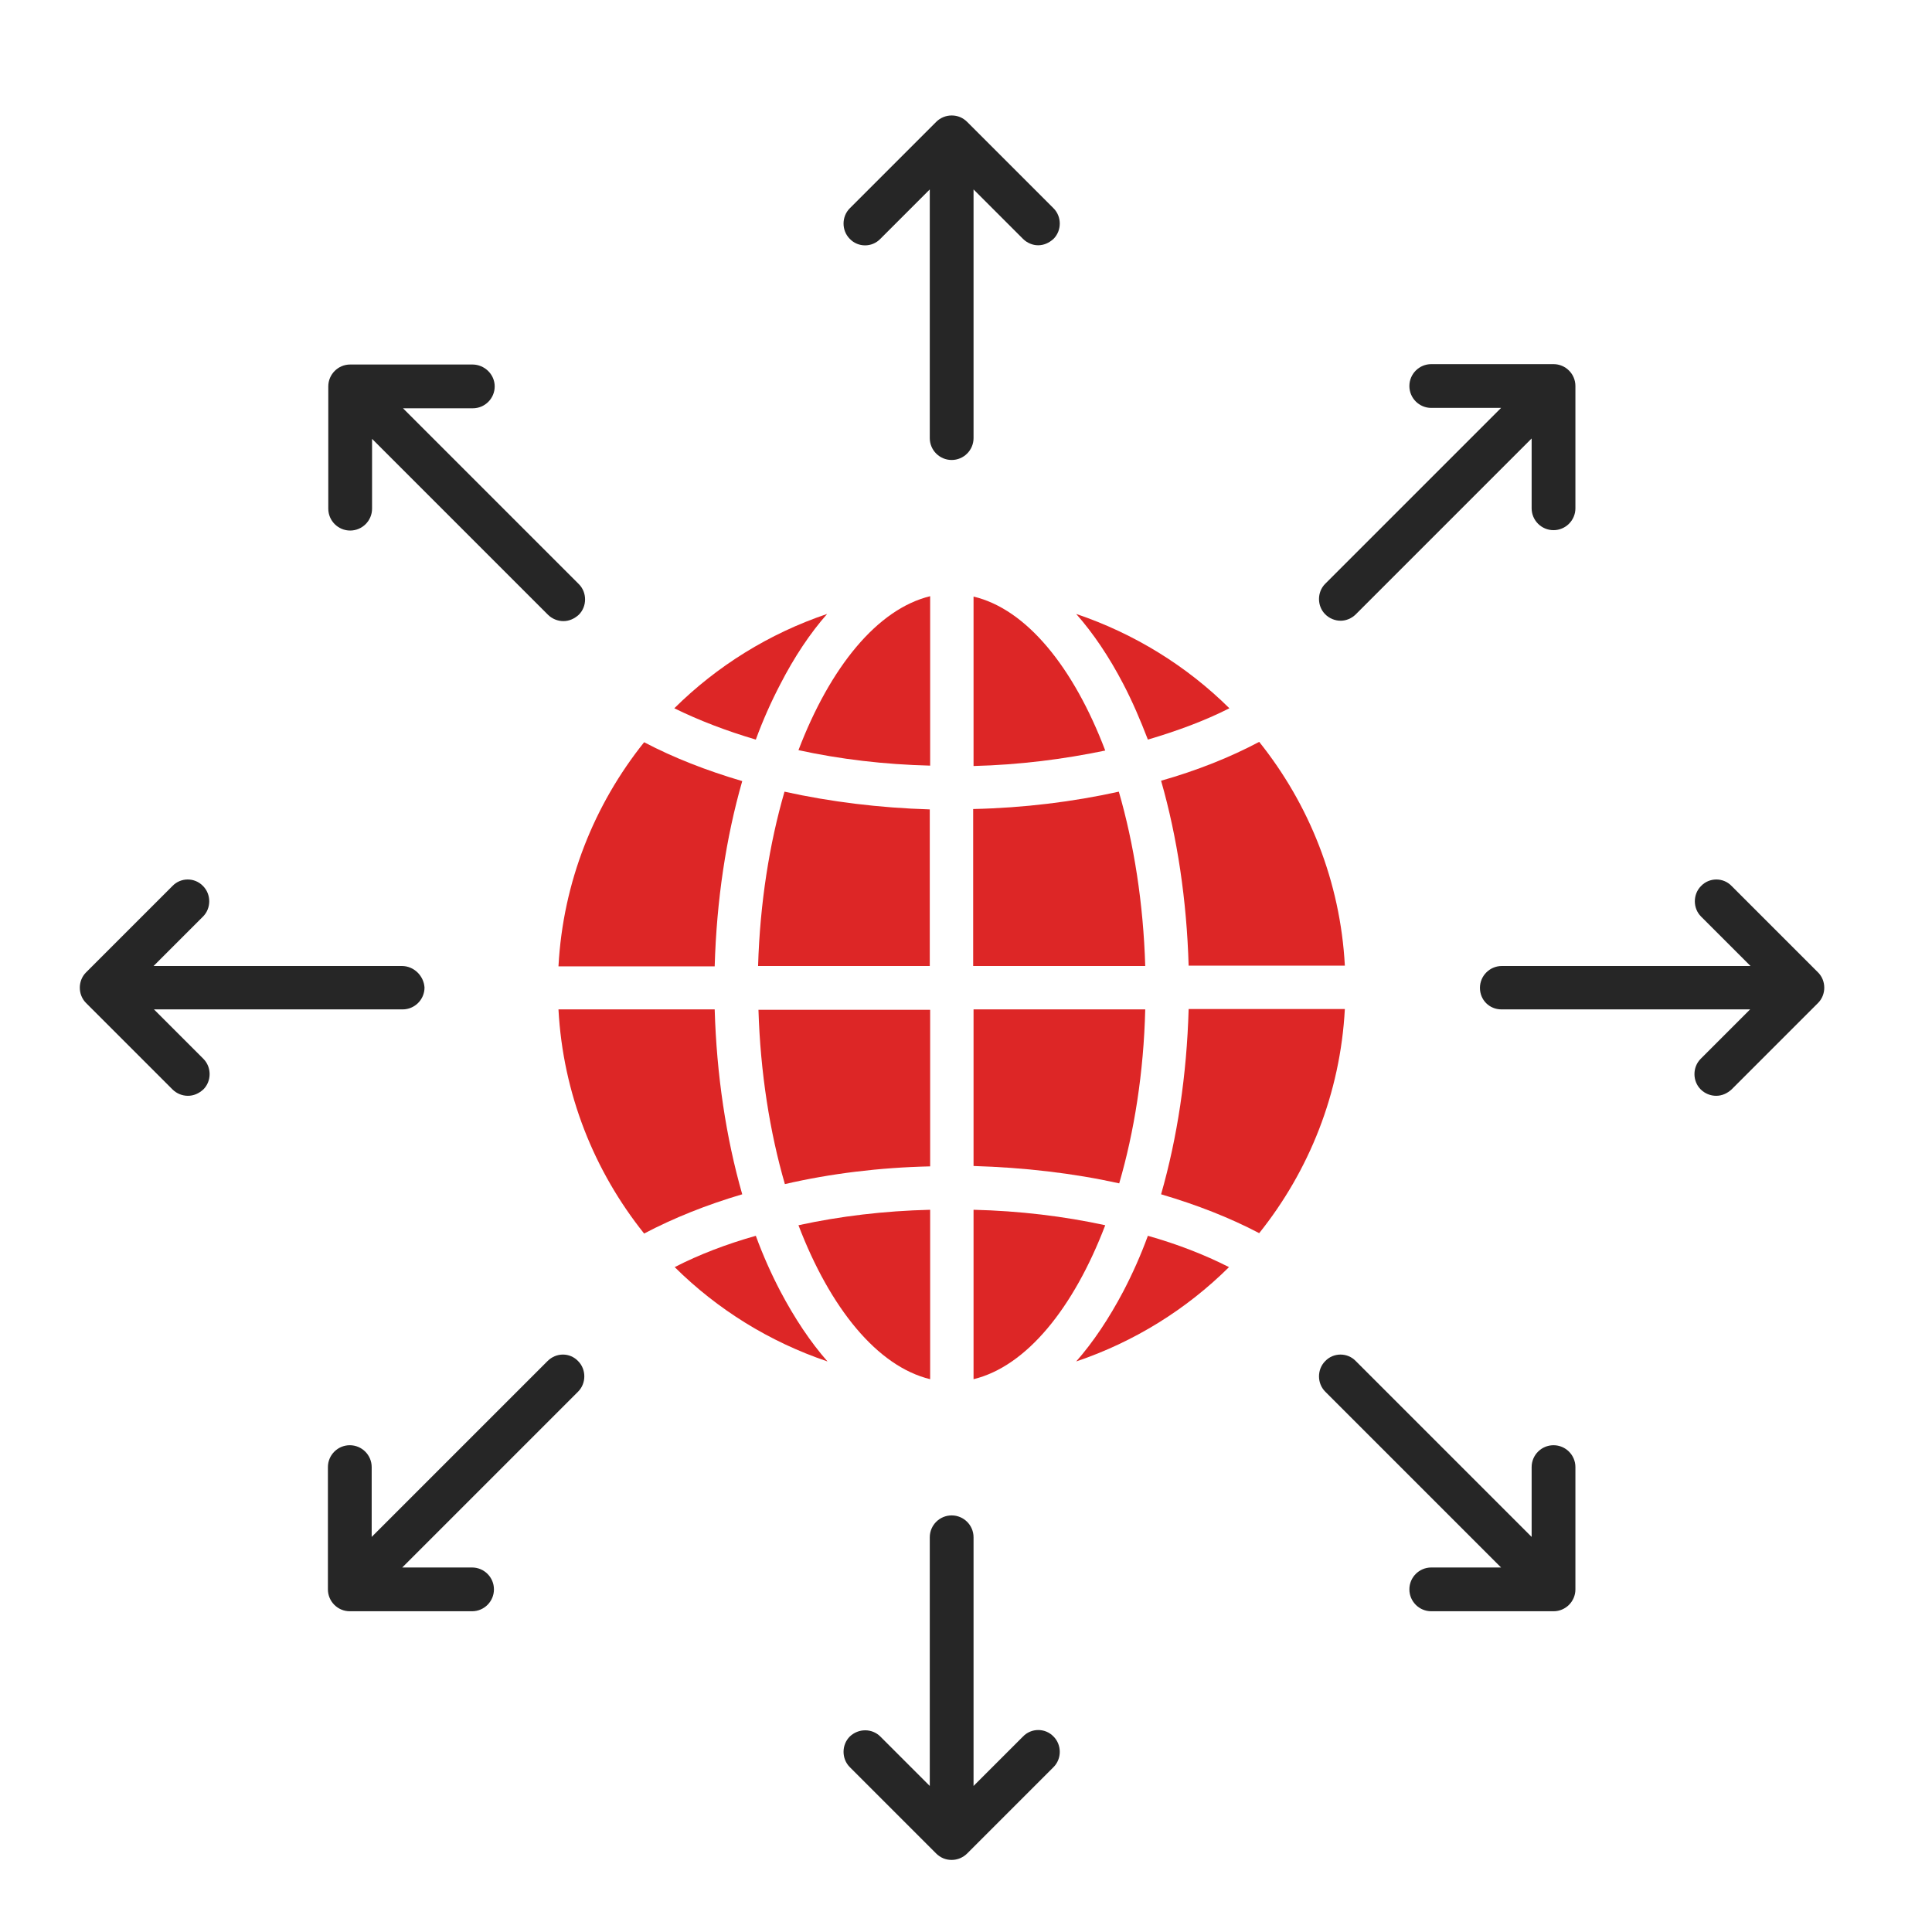
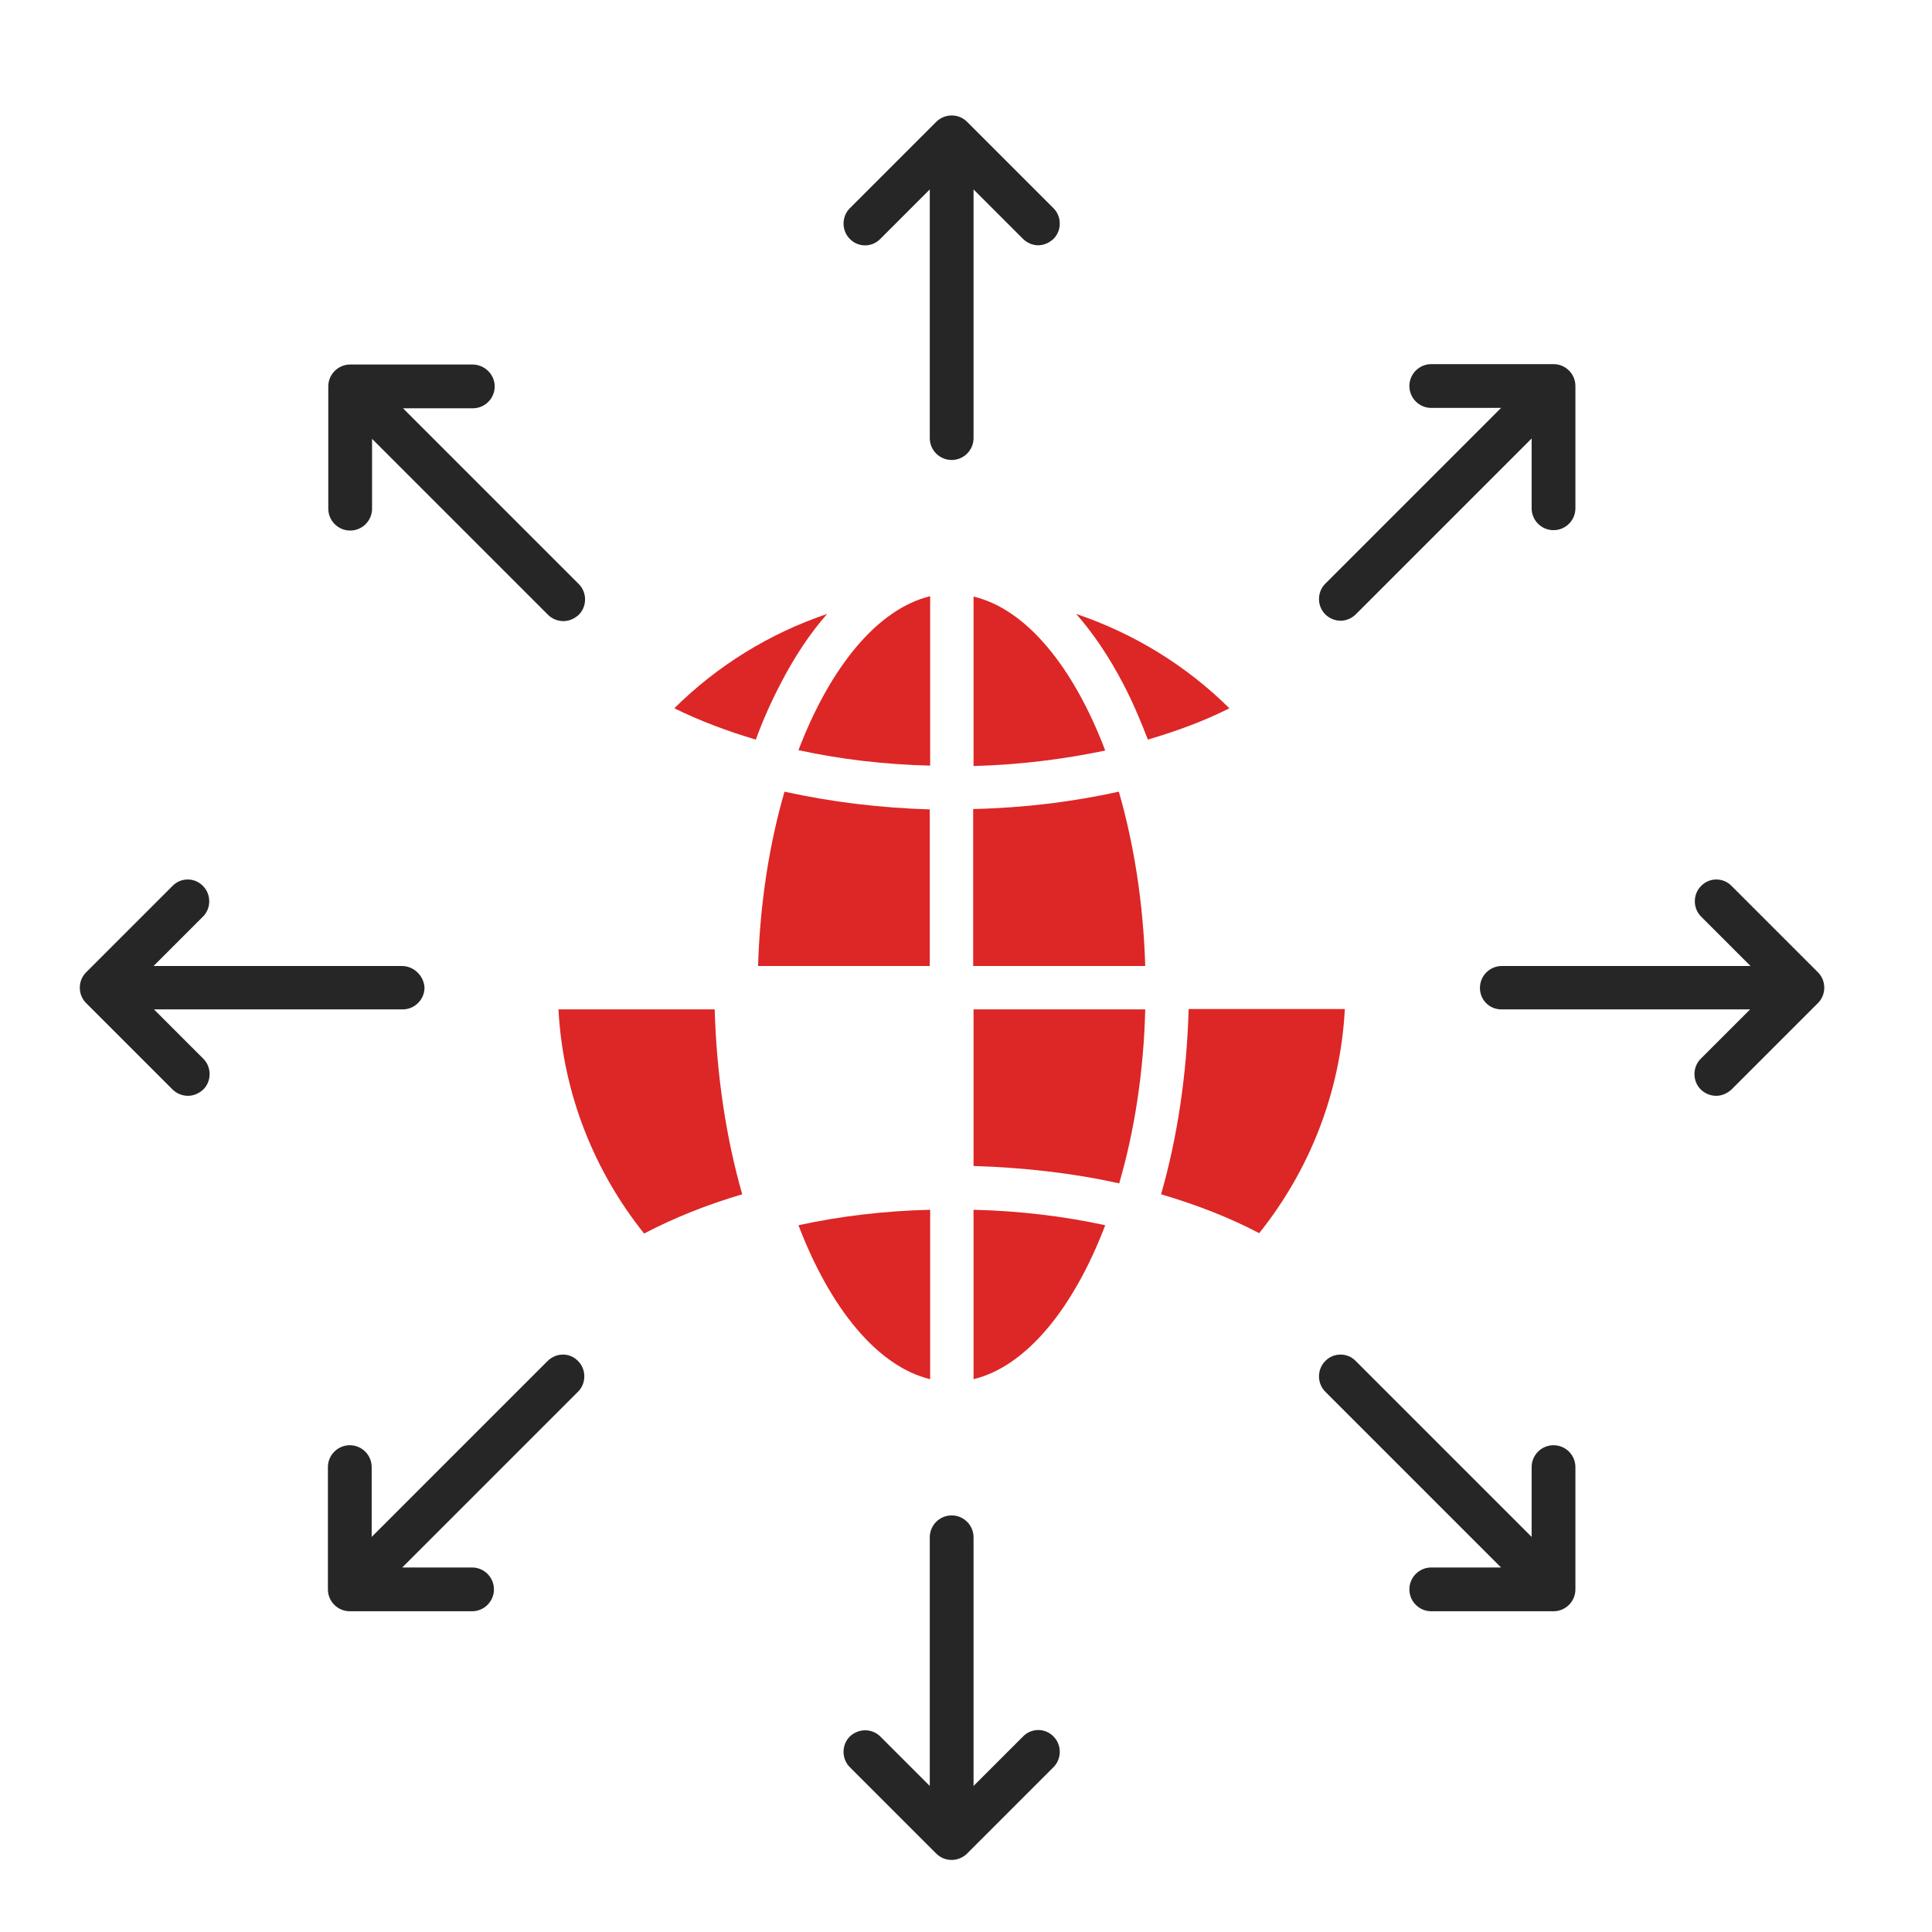
<svg xmlns="http://www.w3.org/2000/svg" version="1.1" id="Layer_1" x="0px" y="0px" viewBox="0 0 512 512" style="enable-background:new 0 0 512 512;" xml:space="preserve">
  <style type="text/css">
	.st0{fill-rule:evenodd;clip-rule:evenodd;fill:#DD2626;}
	.st1{fill-rule:evenodd;clip-rule:evenodd;fill:#262626;}
</style>
  <g>
    <path class="st0" d="M219.2,162.7c-15.4,5.2-29.2,13.8-40.5,25c6.5,3.2,13.8,6,21.6,8.3c1.9-5.2,4.1-10.1,6.5-14.7   C210.5,174.1,214.7,167.8,219.2,162.7L219.2,162.7z" />
    <path class="st1" d="M373.5,421.2c0,3.2,2.6,5.8,5.8,5.8h32.4c3.2,0,5.8-2.6,5.8-5.8v-32.4c0-3.2-2.6-5.8-5.8-5.8   c-3.2,0-5.8,2.6-5.8,5.8v18.5l-46.6-46.6c-2.2-2.3-5.9-2.3-8.1,0c-2.2,2.2-2.2,5.9,0,8.1l46.6,46.6h-18.5   C376.1,415.4,373.5,418,373.5,421.2L373.5,421.2z" />
    <path class="st1" d="M225.2,460.2c-2.2,2.2-2.2,5.9,0,8.1l22.9,22.9c1.1,1.1,2.5,1.7,4.1,1.7c1.5,0,3-0.6,4.1-1.7l22.9-22.9   c2.2-2.2,2.2-5.9,0-8.1c-2.2-2.3-5.9-2.3-8.1,0L258,473.3v-65.9c0-3.2-2.6-5.8-5.8-5.8s-5.8,2.6-5.8,5.8v65.9l-13.1-13.1   C231.1,458,227.5,458,225.2,460.2L225.2,460.2z" />
    <path class="st1" d="M145.1,360.7l-46.6,46.6v-18.5c0-3.2-2.6-5.8-5.8-5.8s-5.8,2.6-5.8,5.8v32.4c0,3.2,2.6,5.8,5.8,5.8h32.4   c3.2,0,5.8-2.6,5.8-5.8c0-3.2-2.6-5.8-5.8-5.8h-18.5l46.6-46.6c2.2-2.2,2.2-5.9,0-8.1C151,358.4,147.4,358.4,145.1,360.7z" />
    <path class="st1" d="M106.5,256H40.7l13.1-13.1c2.2-2.2,2.2-5.9,0-8.1c-2.2-2.3-5.9-2.3-8.1,0l-22.9,22.9c-2.2,2.2-2.2,5.9,0,8.1   l22.9,22.9c1.1,1.1,2.6,1.7,4.1,1.7c1.5,0,2.9-0.6,4.1-1.7c2.2-2.2,2.2-5.9,0-8.1l-13.1-13.1h65.9c3.2,0,5.8-2.6,5.8-5.8   C112.3,258.6,109.7,256,106.5,256z" />
    <path class="st1" d="M125.2,96.6H92.8c-3.2,0-5.8,2.6-5.8,5.8v32.4c0,3.2,2.6,5.8,5.8,5.8s5.8-2.6,5.8-5.8v-18.5l46.6,46.6   c1.1,1.1,2.6,1.7,4.1,1.7c1.5,0,2.9-0.6,4.1-1.7c2.2-2.2,2.2-5.9,0-8.1l-46.6-46.6h18.5c3.2,0,5.8-2.6,5.8-5.8   S128.4,96.6,125.2,96.6z" />
    <path class="st1" d="M275.1,65c1.5,0,2.9-0.6,4.1-1.7c2.2-2.2,2.2-5.9,0-8.1l-22.9-22.9c-1.1-1.1-2.5-1.7-4.1-1.7   c-1.5,0-3,0.6-4.1,1.7l-22.9,22.9c-2.2,2.2-2.2,5.9,0,8.1c2.2,2.3,5.9,2.3,8.1,0l13.1-13.1v65.9c0,3.2,2.6,5.8,5.8,5.8   c3.2,0,5.8-2.6,5.8-5.8V50.2l13.1,13.1C272.2,64.4,273.7,65,275.1,65L275.1,65z" />
    <path class="st1" d="M359.3,162.8l46.6-46.6v18.5c0,3.2,2.6,5.8,5.8,5.8c3.2,0,5.8-2.6,5.8-5.8v-32.4c0-3.2-2.6-5.8-5.8-5.8h-32.4   c-3.2,0-5.8,2.6-5.8,5.8s2.6,5.8,5.8,5.8h18.5l-46.6,46.6c-2.2,2.2-2.2,5.9,0,8.1c1.1,1.1,2.6,1.7,4.1,1.7   C356.7,164.5,358.2,163.9,359.3,162.8L359.3,162.8z" />
    <path class="st1" d="M397.9,267.5h65.9l-13.1,13.1c-2.2,2.2-2.2,5.9,0,8.1c1.1,1.1,2.6,1.7,4.1,1.7c1.5,0,2.9-0.6,4.1-1.7   l22.9-22.9c2.2-2.2,2.2-5.9,0-8.1l-22.9-22.9c-2.2-2.3-5.9-2.3-8.1,0c-2.2,2.2-2.2,5.9,0,8.1l13.1,13.1h-65.9   c-3.2,0-5.8,2.6-5.8,5.8S394.7,267.5,397.9,267.5L397.9,267.5z" />
-     <path class="st0" d="M304.2,327.5c-1.9,5.2-4.1,10.1-6.5,14.7c-3.8,7.2-8,13.5-12.5,18.6c15.4-5.2,29.2-13.8,40.5-25   C319.2,332.5,312,329.7,304.2,327.5L304.2,327.5z" />
    <path class="st0" d="M258,320.6c12.1,0.3,23.9,1.7,34.9,4.1c-8.4,22-20.9,37.4-34.9,40.8V320.6z" />
    <path class="st0" d="M211.6,324.7c8.4,22,20.9,37.4,34.9,40.8v-44.9C234.3,320.9,222.6,322.3,211.6,324.7z" />
-     <path class="st0" d="M200.3,327.5c1.9,5.2,4.1,10.1,6.5,14.7c3.8,7.2,8,13.5,12.5,18.6c-15.4-5.2-29.2-13.8-40.5-25   C185.2,332.5,192.5,329.7,200.3,327.5L200.3,327.5z" />
    <path class="st0" d="M196.7,316.5c-4.3-15-6.8-31.7-7.3-49H148c1.2,22.4,9.5,42.9,22.7,59.4C178.5,322.8,187.2,319.3,196.7,316.5   L196.7,316.5z" />
-     <path class="st0" d="M246.5,309.1v-41.5h-45.5c0.5,16.6,3,32.4,7,46.2C220.1,311,233.1,309.4,246.5,309.1z" />
    <path class="st0" d="M315,267.5c-0.5,17.4-3,34-7.3,49c9.5,2.8,18.2,6.2,26,10.3c13.2-16.5,21.5-37,22.7-59.4H315z" />
    <path class="st0" d="M303.5,267.5H258v41.5c13.4,0.4,26.4,1.9,38.6,4.6C300.6,299.9,303.1,284.1,303.5,267.5z" />
    <path class="st0" d="M303.5,256c-0.5-16.6-3-32.4-7-46.2c-12.2,2.7-25.2,4.3-38.6,4.6V256H303.5z" />
-     <path class="st0" d="M333.7,196.6c-7.7,4.1-16.5,7.6-26,10.3c4.3,15,6.8,31.7,7.3,49h41.4C355.2,233.6,346.9,213.1,333.7,196.6z" />
    <path class="st0" d="M285.2,162.7c4.5,5.1,8.7,11.3,12.5,18.6c2.4,4.6,4.5,9.5,6.5,14.7c7.8-2.3,15.1-5,21.6-8.3   C314.5,176.5,300.6,167.9,285.2,162.7L285.2,162.7z" />
    <path class="st0" d="M258,158.1c14,3.3,26.5,18.7,34.9,40.8c-11,2.3-22.8,3.8-34.9,4.1V158.1z" />
    <path class="st0" d="M211.6,198.8c8.4-22,20.9-37.4,34.9-40.8v44.9C234.3,202.6,222.6,201.2,211.6,198.8z" />
    <path class="st0" d="M207.9,209.8c-4,13.8-6.5,29.5-7,46.2h45.5v-41.5C233.1,214.1,220.1,212.5,207.9,209.8L207.9,209.8z" />
-     <path class="st0" d="M196.7,207c-9.5-2.8-18.2-6.2-26-10.3c-13.2,16.5-21.5,37-22.7,59.4h41.4C189.9,238.6,192.4,222,196.7,207   L196.7,207z" />
  </g>
</svg>